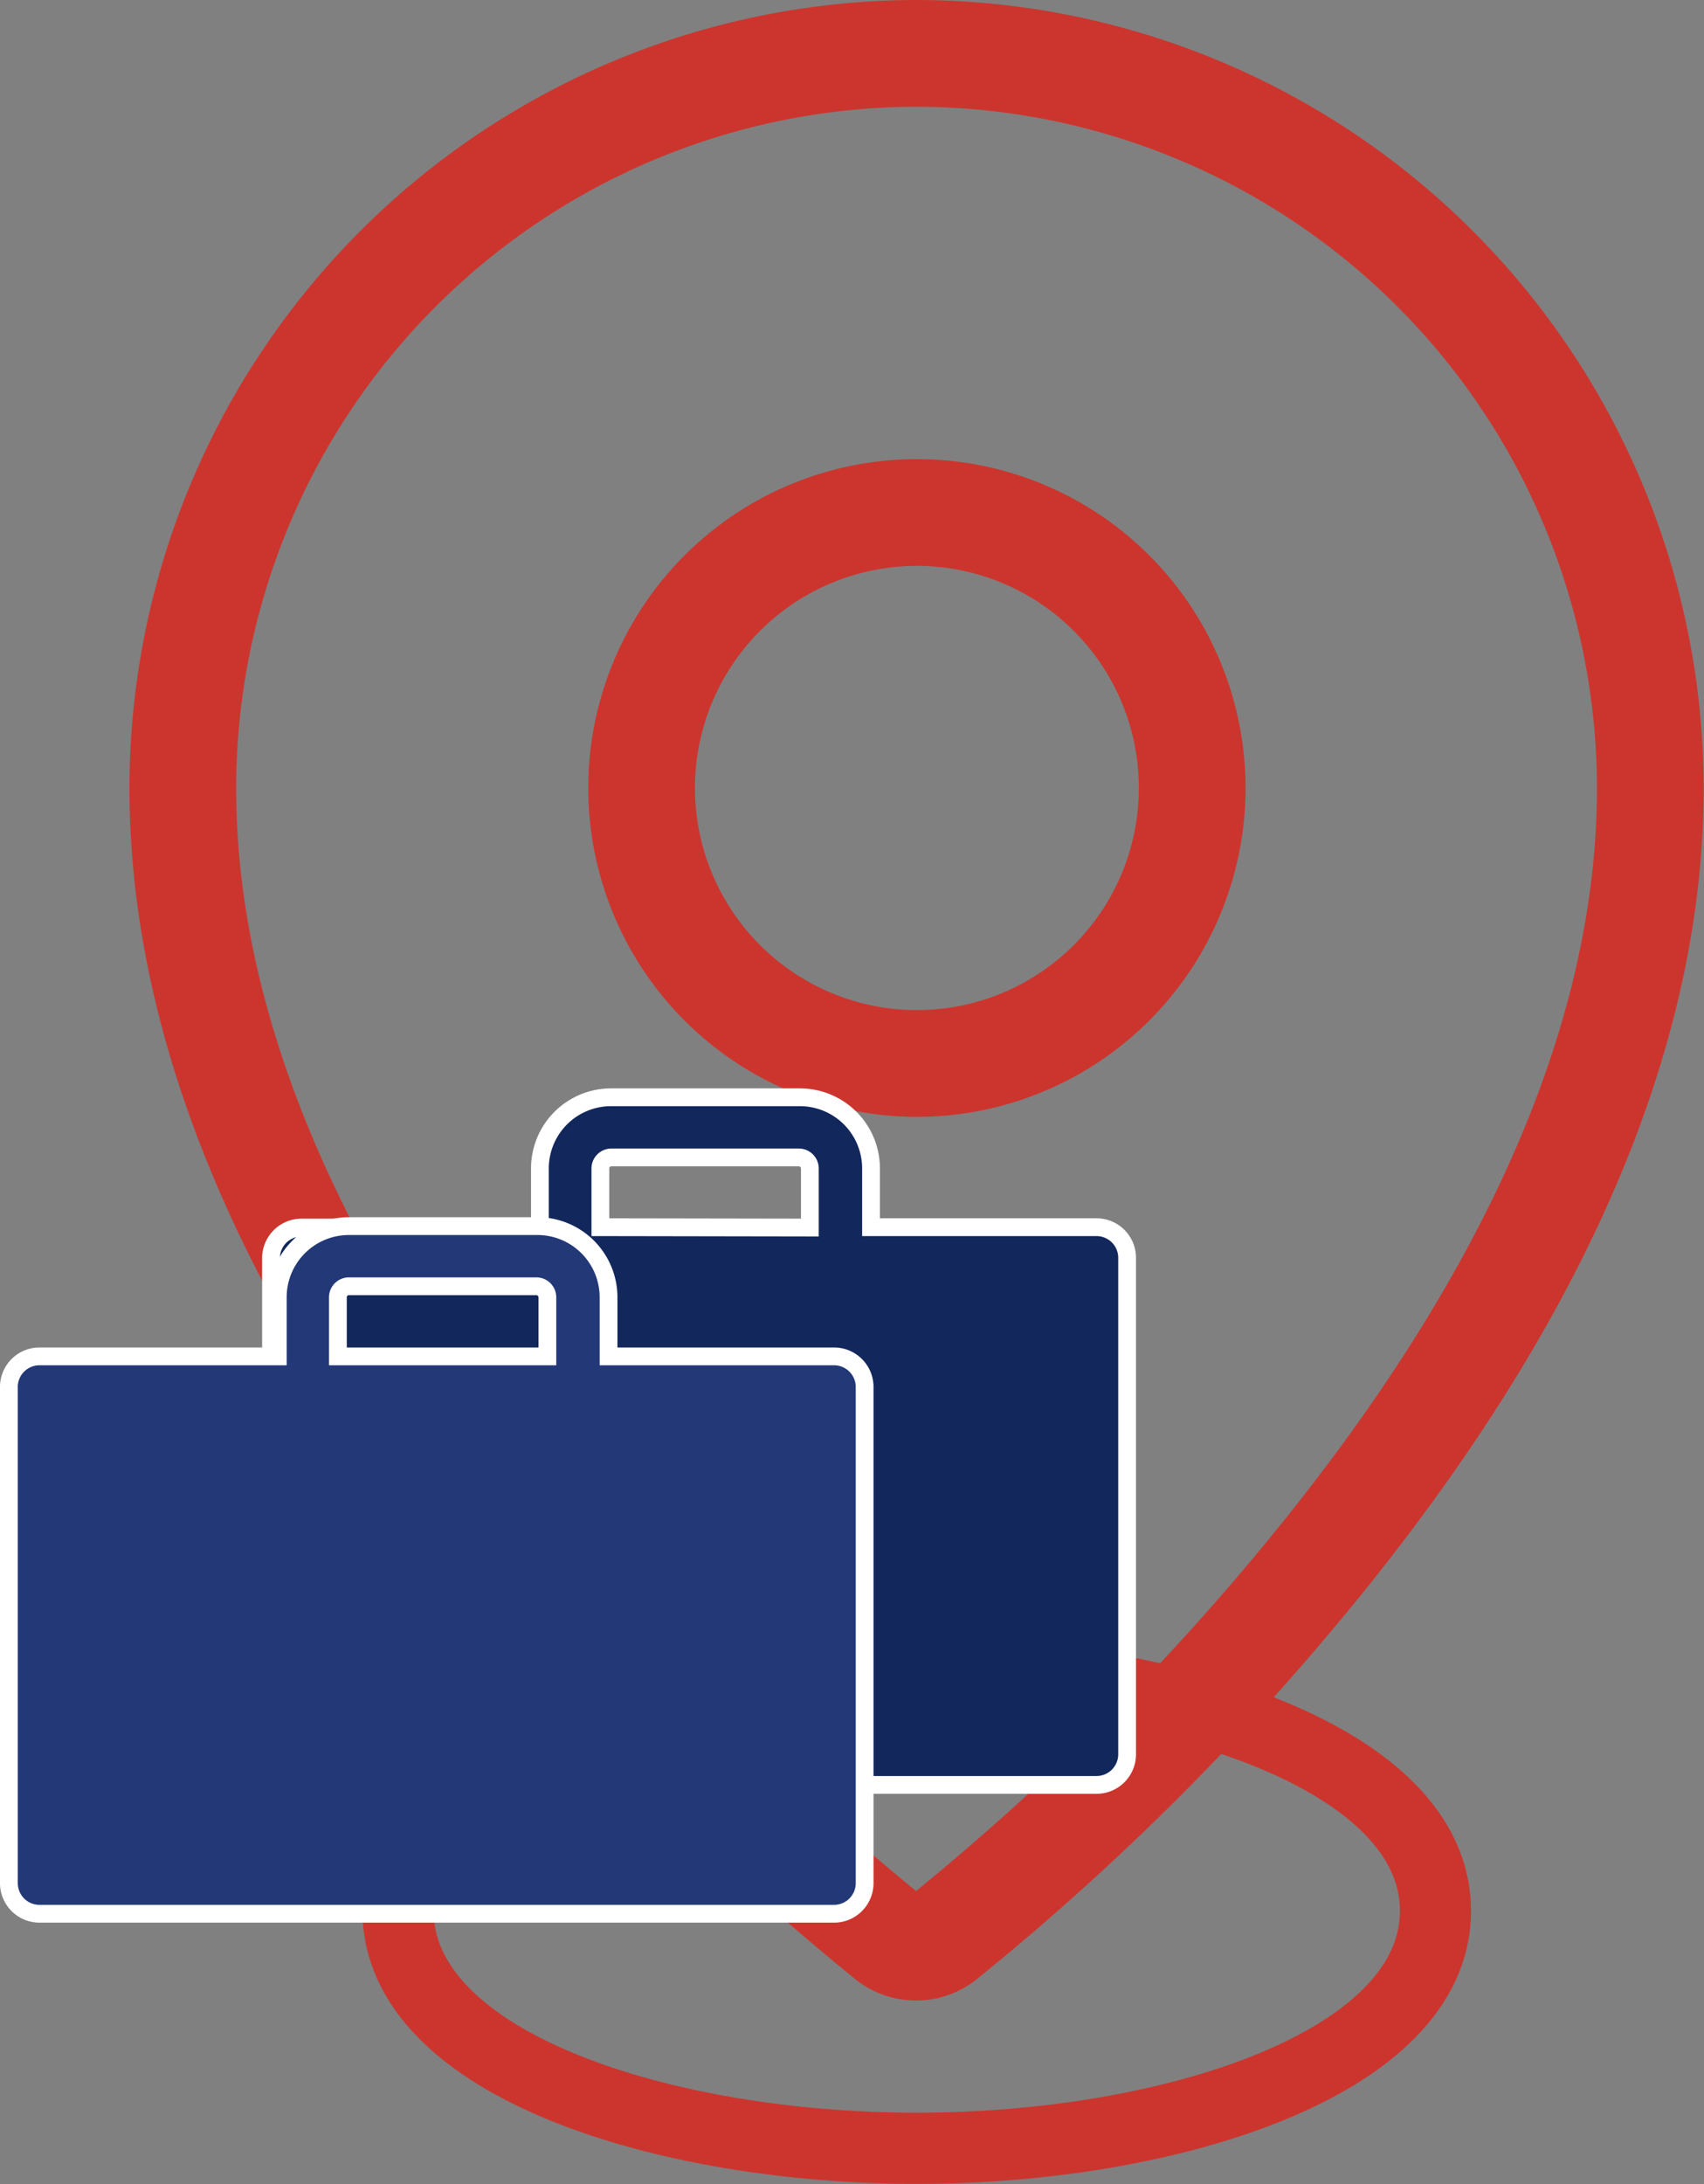
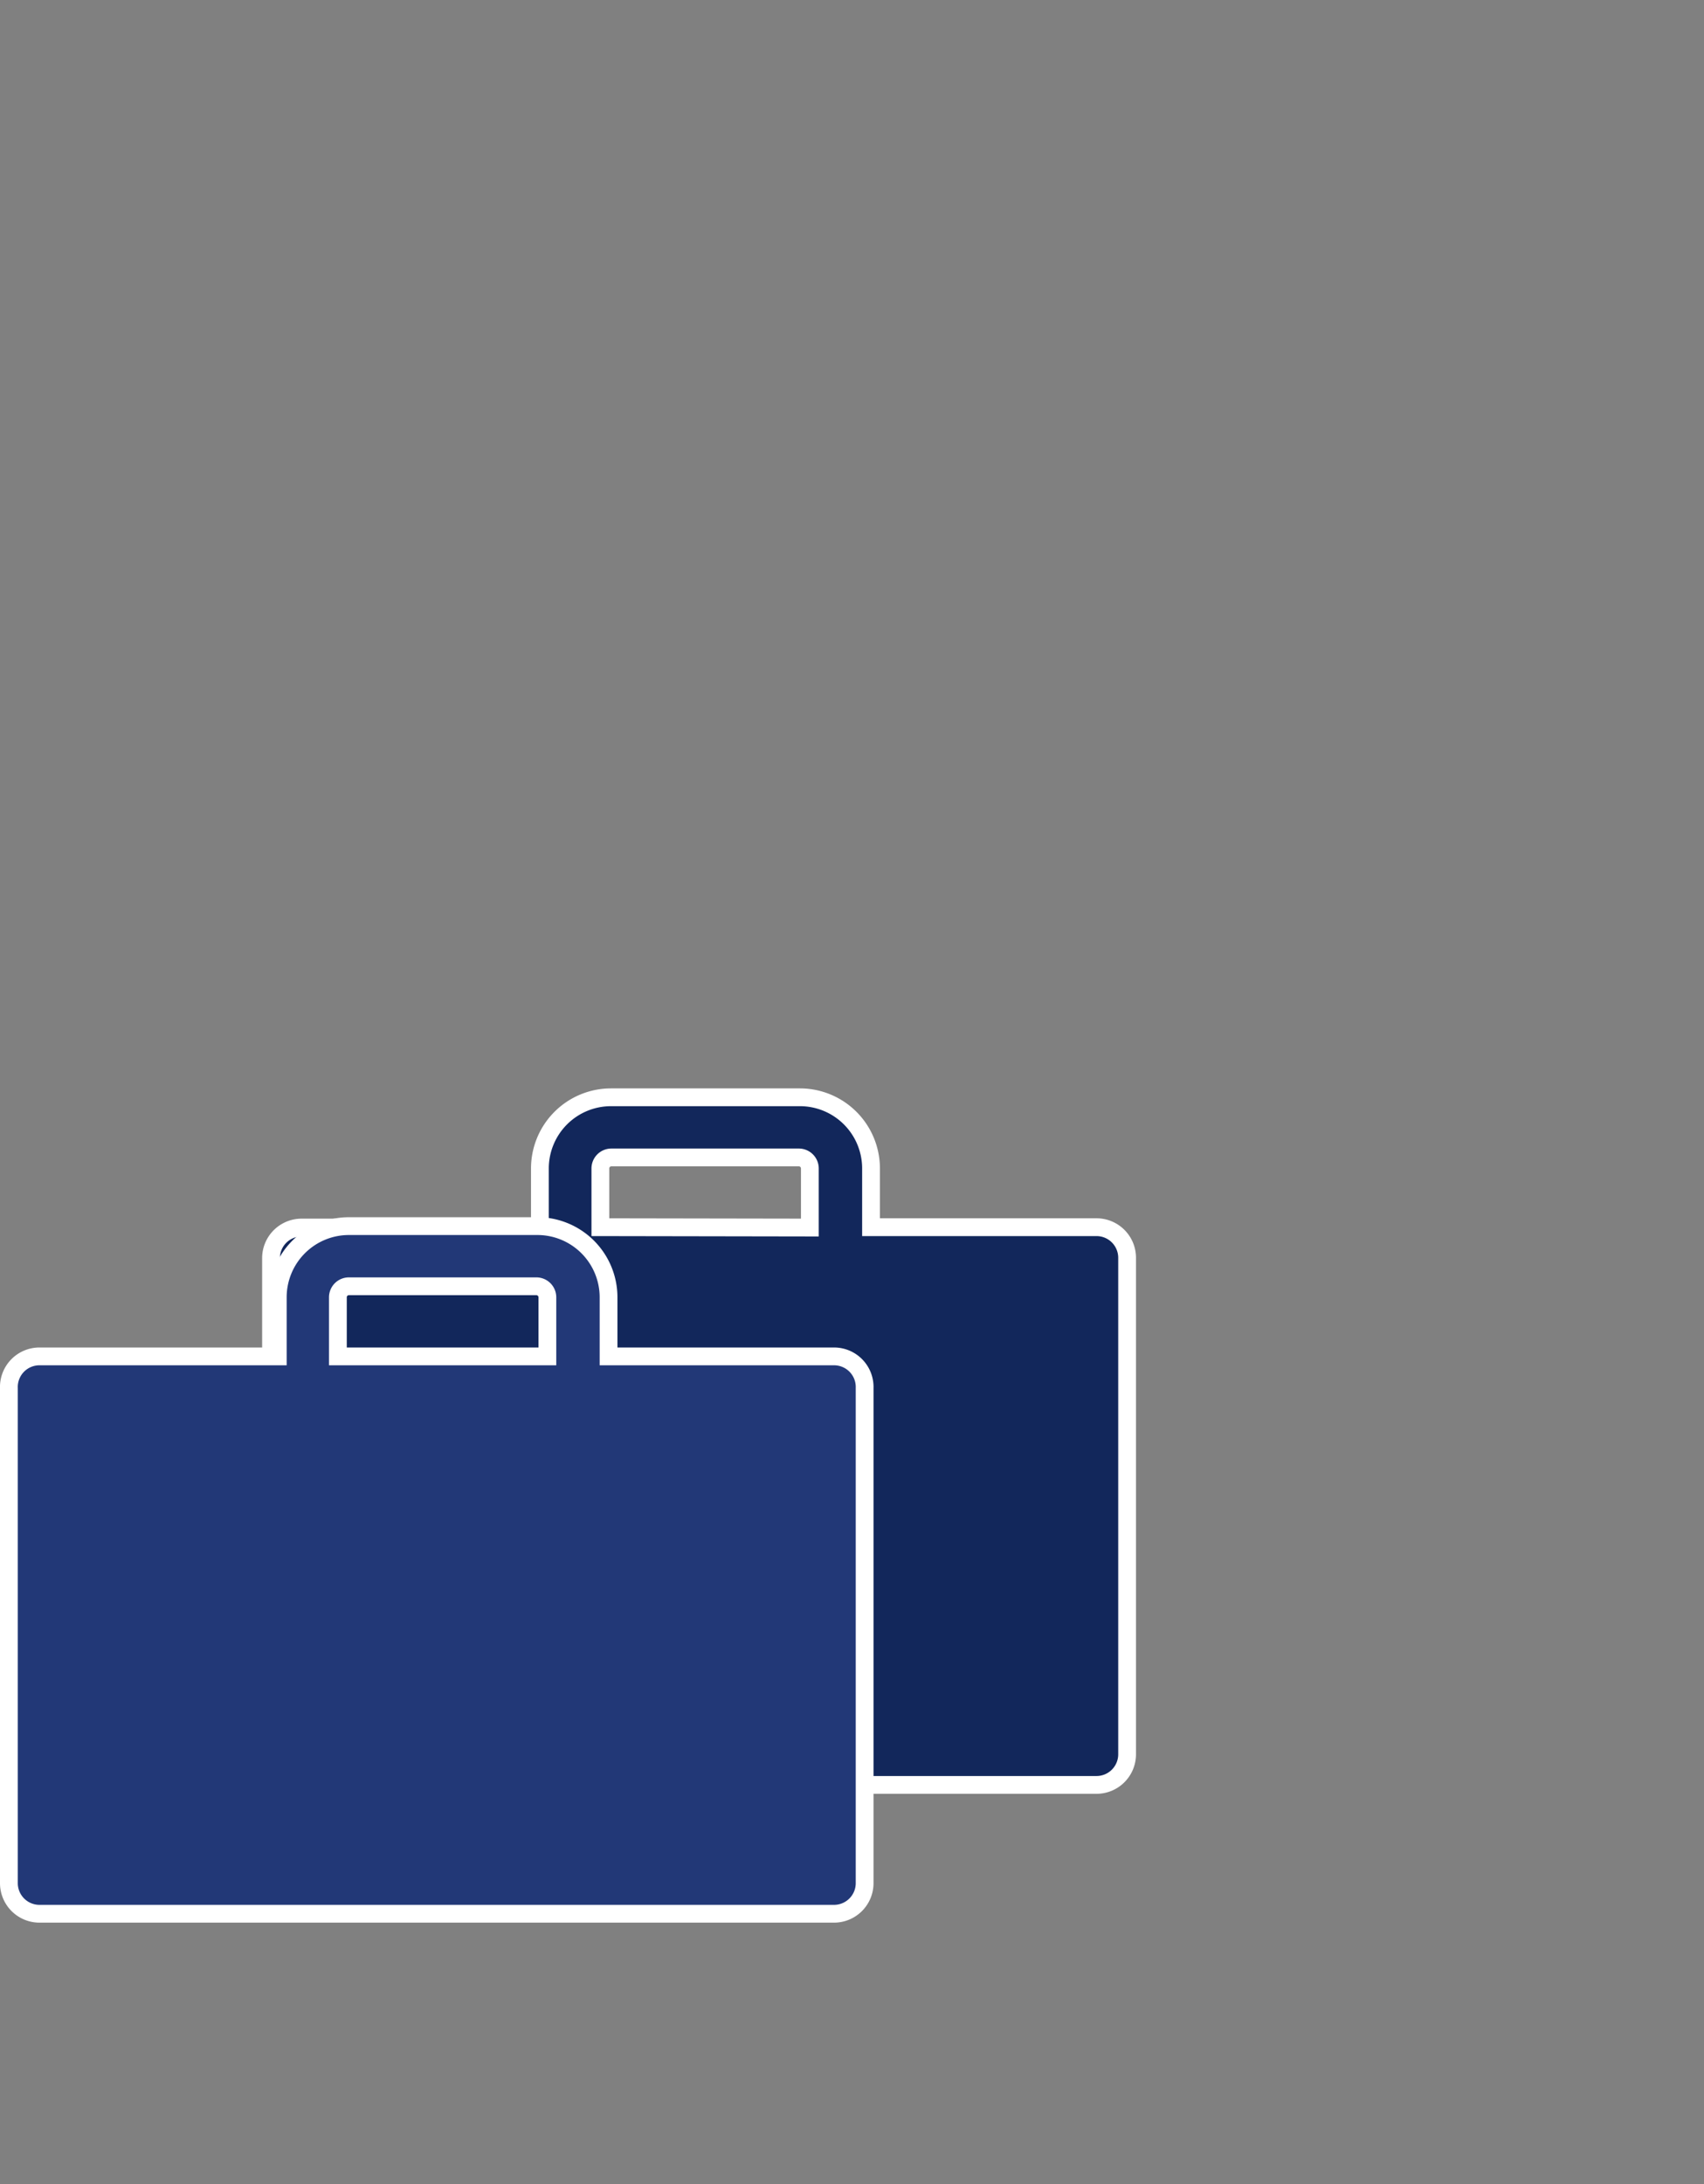
<svg xmlns="http://www.w3.org/2000/svg" viewBox="0 0 47.91 61.37">
  <rect x="0" y="0" width="47.91" height="61.37" fill="#808080" stroke="none" />
  <defs>
    <style>.cls-1,.cls-2{fill:none;stroke:#cc352e;}.cls-1,.cls-2,.cls-3,.cls-4{stroke-miterlimit:10;}.cls-1{stroke-width:2px;}.cls-2{stroke-width:3px;}.cls-3{fill:#12275b;}.cls-3,.cls-4{stroke:#fff;stroke-width:0.5px;}.cls-4{fill:#223877;}</style>
  </defs>
  <title>Asset 156</title>
  <g id="Layer_2" data-name="Layer 2">
    <g id="Layer_1-2" data-name="Layer 1">
-       <path class="cls-1" d="M25.78,47c-7.07,0-14.59,2.34-14.59,6.68s7.52,6.68,14.59,6.68S40.36,58,40.36,53.69,32.85,47,25.78,47Z" />
-       <path class="cls-2" d="M25.78,1.5A20.66,20.66,0,0,0,5.14,22.14c0,7.07,3.36,14.66,10,22.58A71.16,71.16,0,0,0,25,54.45a1.23,1.23,0,0,0,1.51,0,71.15,71.15,0,0,0,9.89-9.73c6.63-7.92,10-15.51,10-22.58A20.66,20.66,0,0,0,25.78,1.5Zm7.74,20.64a7.74,7.74,0,1,1-7.74-7.74A7.74,7.74,0,0,1,33.52,22.14Z" />
      <path class="cls-3" d="M30.83,34.48H24.49V32.83a2,2,0,0,0-2-2H17.18a2,2,0,0,0-2,2v1.66H8.48a.86.86,0,0,0-.86.86V49.29a.86.86,0,0,0,.86.86H30.83a.86.86,0,0,0,.86-.86V35.34A.86.86,0,0,0,30.83,34.48Zm-13.95,0V32.83a.31.31,0,0,1,.31-.31h5.27a.31.31,0,0,1,.31.31v1.66Z" />
      <path class="cls-4" d="M23.45,38.11H17.11V36.45a2,2,0,0,0-2-2H9.81a2,2,0,0,0-2,2v1.66H1.11A.86.86,0,0,0,.25,39V52.91a.86.86,0,0,0,.86.86H23.45a.86.86,0,0,0,.86-.86V39A.86.86,0,0,0,23.45,38.11Zm-13.95,0V36.45a.31.31,0,0,1,.31-.31h5.27a.31.31,0,0,1,.31.31v1.66Z" />
    </g>
  </g>
</svg>